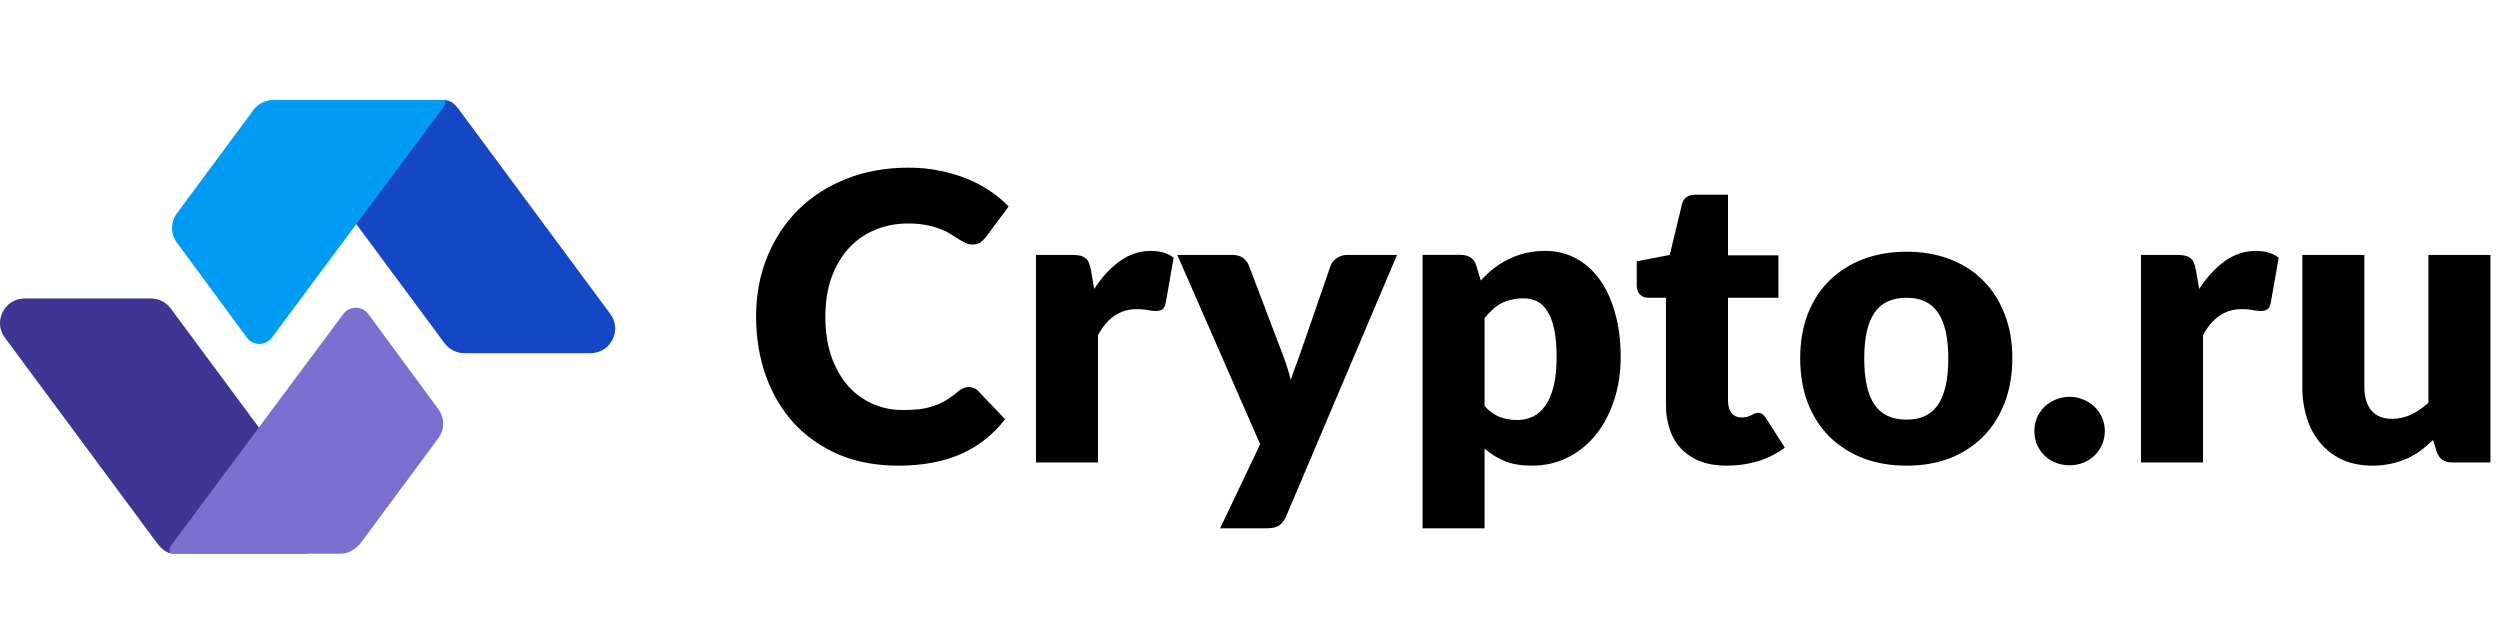
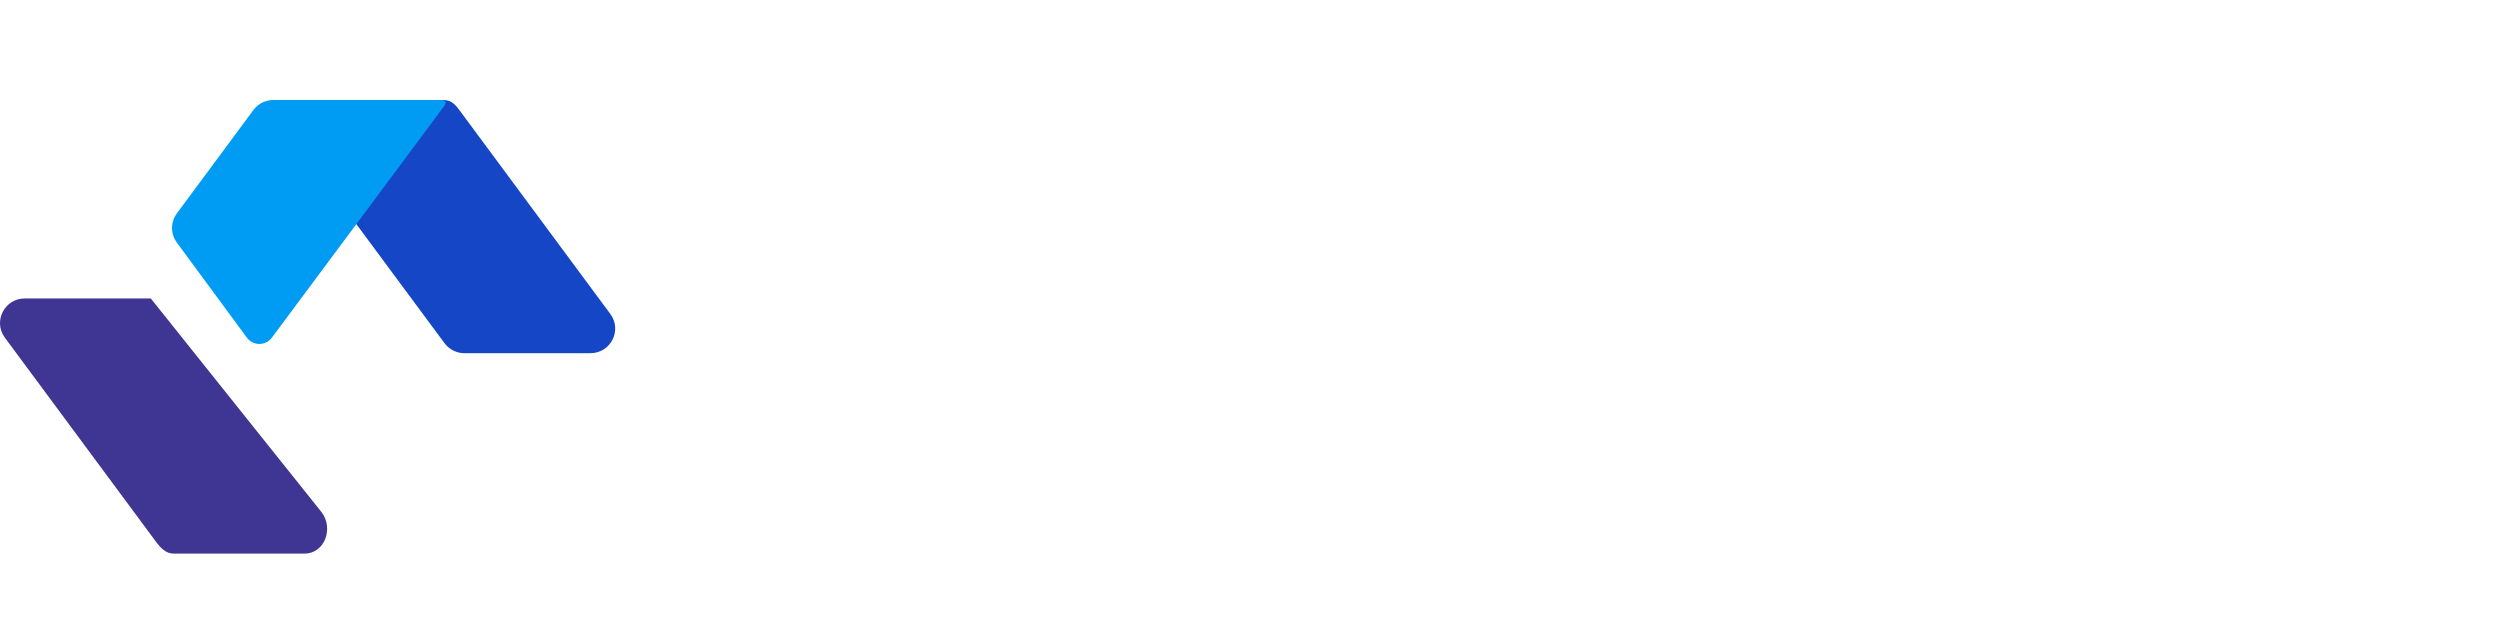
<svg xmlns="http://www.w3.org/2000/svg" width="125" height="32" viewBox="0 0 125 32" fill="none">
  <path d="M14.673 6.96C14.071 6.148 14.655 5 15.67 5H22.149C22.542 5 22.733 5.186 22.966 5.501L30.517 15.699C31.119 16.512 30.536 17.659 29.52 17.659H23.222C23.028 17.66 22.837 17.614 22.664 17.527C22.491 17.44 22.34 17.314 22.225 17.158L14.672 6.96L14.673 6.96Z" fill="#1546C6" />
-   <path d="M16.088 25.621C16.689 26.433 16.233 27.68 15.219 27.68H8.683C8.289 27.68 8.028 27.395 7.794 27.08L0.243 16.883C-0.359 16.07 0.225 14.922 1.24 14.922H7.539C7.933 14.922 8.303 15.108 8.537 15.423L16.088 25.621Z" fill="#3F3593" />
+   <path d="M16.088 25.621C16.689 26.433 16.233 27.68 15.219 27.68H8.683C8.289 27.68 8.028 27.395 7.794 27.08L0.243 16.883C-0.359 16.07 0.225 14.922 1.24 14.922H7.539L16.088 25.621Z" fill="#3F3593" />
  <path d="M12.67 5.501C12.786 5.345 12.936 5.219 13.109 5.132C13.282 5.045 13.473 5 13.667 5H22.061C22.415 5 22.238 5.264 22.238 5.264L13.593 16.884C13.52 16.982 13.424 17.062 13.314 17.116C13.204 17.171 13.082 17.198 12.96 17.197C12.837 17.195 12.716 17.165 12.607 17.108C12.498 17.051 12.405 16.969 12.334 16.868L8.841 12.127C8.685 11.916 8.601 11.661 8.602 11.398C8.602 11.136 8.686 10.881 8.843 10.67L12.67 5.502V5.501Z" fill="#009CF3" />
-   <path d="M18.088 27.083C17.855 27.398 17.471 27.683 17.078 27.683H8.683C8.329 27.683 8.52 27.32 8.52 27.32L17.165 15.7C17.239 15.601 17.334 15.521 17.445 15.467C17.555 15.413 17.676 15.385 17.799 15.387C17.922 15.388 18.043 15.419 18.151 15.476C18.26 15.533 18.354 15.615 18.425 15.716L21.918 20.457C22.073 20.668 22.157 20.923 22.157 21.186C22.157 21.448 22.072 21.703 21.916 21.914L18.088 27.082L18.088 27.083Z" fill="#7B6FCF" />
-   <path d="M48.442 19.351C48.525 19.351 48.606 19.368 48.682 19.4C48.769 19.432 48.848 19.483 48.912 19.55L50.253 20.961C49.676 21.721 48.915 22.32 48.042 22.703C47.161 23.09 46.117 23.283 44.909 23.283C43.802 23.283 42.808 23.096 41.927 22.723C41.053 22.342 40.309 21.822 39.696 21.162C39.089 20.495 38.622 19.707 38.295 18.8C37.968 17.886 37.805 16.895 37.805 15.828C37.805 14.741 37.992 13.743 38.365 12.836C38.739 11.922 39.259 11.135 39.926 10.475C40.6 9.814 41.404 9.3 42.338 8.933C43.272 8.567 44.303 8.383 45.43 8.383C45.977 8.383 46.49 8.433 46.971 8.533C47.457 8.627 47.911 8.76 48.331 8.933C48.752 9.1 49.139 9.303 49.492 9.544C49.834 9.768 50.15 10.03 50.433 10.325L49.292 11.855C49.216 11.952 49.128 12.039 49.032 12.116C48.932 12.189 48.792 12.225 48.612 12.225C48.492 12.225 48.378 12.2 48.272 12.146C48.156 12.087 48.042 12.024 47.931 11.956C47.8 11.868 47.667 11.785 47.531 11.705C47.371 11.602 47.2 11.518 47.021 11.455C46.798 11.366 46.566 11.299 46.33 11.255C46.027 11.198 45.718 11.171 45.41 11.175C44.796 11.175 44.235 11.285 43.728 11.505C43.228 11.714 42.78 12.032 42.418 12.436C42.058 12.836 41.774 13.323 41.567 13.897C41.367 14.471 41.267 15.114 41.267 15.828C41.267 16.575 41.367 17.239 41.567 17.819C41.774 18.4 42.051 18.89 42.398 19.291C42.739 19.675 43.159 19.982 43.629 20.191C44.095 20.398 44.596 20.501 45.13 20.501C45.436 20.501 45.717 20.488 45.97 20.461C46.208 20.431 46.443 20.378 46.67 20.301C46.891 20.227 47.097 20.134 47.291 20.021C47.491 19.901 47.691 19.754 47.891 19.58C47.971 19.514 48.058 19.46 48.151 19.42C48.242 19.375 48.341 19.351 48.442 19.351ZM51.798 23.123V12.746H53.639C53.793 12.746 53.92 12.759 54.02 12.786C54.126 12.813 54.213 12.856 54.28 12.916C54.355 12.971 54.411 13.048 54.44 13.136C54.48 13.23 54.514 13.343 54.54 13.476L54.711 14.447C55.091 13.86 55.517 13.396 55.991 13.056C56.465 12.716 56.982 12.546 57.542 12.546C58.016 12.546 58.396 12.659 58.683 12.886L58.283 15.167C58.256 15.308 58.203 15.407 58.122 15.467C58.042 15.521 57.936 15.548 57.802 15.548C57.689 15.548 57.556 15.535 57.402 15.508C57.211 15.471 57.016 15.454 56.822 15.458C56.008 15.458 55.367 15.892 54.9 16.759V23.123H51.798ZM64.308 25.815C64.215 26.021 64.101 26.171 63.968 26.265C63.835 26.365 63.621 26.415 63.328 26.415H61.006L63.008 22.212L58.865 12.746H61.607C61.847 12.746 62.033 12.799 62.167 12.906C62.3 13.013 62.394 13.139 62.447 13.287L64.148 17.759C64.308 18.172 64.438 18.586 64.538 19C64.605 18.787 64.678 18.577 64.758 18.369C64.838 18.163 64.915 17.953 64.989 17.739L66.53 13.286C66.583 13.133 66.687 13.006 66.84 12.906C67 12.799 67.17 12.746 67.35 12.746H69.852L64.308 25.815ZM71.127 26.415V12.745H73.048C73.242 12.745 73.402 12.789 73.529 12.875C73.662 12.962 73.756 13.092 73.809 13.266L74.039 14.026C74.239 13.806 74.453 13.606 74.68 13.425C74.91 13.247 75.158 13.093 75.42 12.965C75.691 12.83 75.976 12.726 76.27 12.655C76.599 12.58 76.934 12.543 77.271 12.546C77.793 12.541 78.309 12.664 78.772 12.905C79.232 13.146 79.629 13.493 79.963 13.946C80.297 14.4 80.557 14.957 80.744 15.617C80.937 16.271 81.034 17.015 81.034 17.848C81.034 18.63 80.924 19.35 80.704 20.01C80.49 20.671 80.186 21.244 79.793 21.732C79.416 22.21 78.937 22.6 78.392 22.872C77.851 23.145 77.251 23.282 76.591 23.282C76.05 23.282 75.597 23.205 75.23 23.052C74.865 22.9 74.527 22.691 74.229 22.431V26.415L71.127 26.415ZM76.19 14.917C75.981 14.915 75.773 14.939 75.57 14.987C75.393 15.026 75.222 15.087 75.06 15.168C74.906 15.247 74.763 15.351 74.629 15.478C74.486 15.608 74.353 15.749 74.229 15.898V20.301C74.463 20.561 74.716 20.744 74.99 20.851C75.265 20.951 75.557 21.002 75.85 21.001C76.123 21.005 76.393 20.947 76.641 20.832C76.881 20.718 77.088 20.538 77.261 20.291C77.442 20.038 77.582 19.711 77.682 19.311C77.782 18.91 77.831 18.423 77.831 17.849C77.831 17.302 77.791 16.842 77.711 16.468C77.631 16.095 77.518 15.795 77.371 15.568C77.231 15.334 77.061 15.167 76.861 15.068C76.652 14.966 76.423 14.914 76.19 14.917ZM86.34 23.283C85.846 23.283 85.409 23.213 85.029 23.073C84.673 22.938 84.349 22.73 84.078 22.462C83.819 22.186 83.622 21.859 83.498 21.502C83.36 21.099 83.292 20.676 83.298 20.25V14.888H82.417C82.266 14.891 82.12 14.837 82.007 14.737C81.893 14.631 81.837 14.477 81.837 14.277V13.066L83.488 12.746L84.098 10.214C84.178 9.894 84.405 9.734 84.778 9.734H86.4V12.766H88.921V14.888H86.4V20.041C86.4 20.281 86.456 20.481 86.57 20.641C86.69 20.795 86.86 20.872 87.08 20.872C87.194 20.872 87.287 20.861 87.36 20.841C87.44 20.815 87.507 20.788 87.56 20.761C87.62 20.728 87.674 20.701 87.72 20.681C87.776 20.654 87.838 20.64 87.901 20.641C87.994 20.641 88.068 20.664 88.121 20.712C88.181 20.751 88.241 20.818 88.301 20.912L89.241 22.382C88.834 22.686 88.377 22.916 87.891 23.063C87.387 23.21 86.865 23.284 86.34 23.283ZM95.333 12.586C96.121 12.586 96.838 12.71 97.485 12.956C98.132 13.203 98.686 13.556 99.146 14.017C99.613 14.477 99.973 15.037 100.227 15.698C100.487 16.352 100.617 17.089 100.617 17.909C100.617 18.737 100.487 19.484 100.227 20.151C99.973 20.812 99.613 21.375 99.146 21.842C98.673 22.311 98.107 22.675 97.485 22.913C96.838 23.16 96.121 23.283 95.333 23.283C94.54 23.283 93.816 23.16 93.162 22.913C92.535 22.672 91.964 22.308 91.481 21.842C91.014 21.375 90.65 20.812 90.39 20.151C90.137 19.484 90.01 18.737 90.01 17.909C90.01 17.089 90.137 16.352 90.39 15.698C90.65 15.037 91.014 14.477 91.481 14.017C91.963 13.552 92.535 13.191 93.162 12.956C93.816 12.71 94.54 12.586 95.333 12.586V12.586ZM95.333 20.981C96.047 20.981 96.571 20.732 96.904 20.23C97.245 19.724 97.415 18.957 97.415 17.93C97.415 16.902 97.245 16.138 96.904 15.638C96.571 15.137 96.047 14.888 95.333 14.888C94.6 14.888 94.063 15.137 93.722 15.638C93.382 16.138 93.212 16.902 93.212 17.93C93.212 18.956 93.382 19.724 93.722 20.23C94.063 20.732 94.6 20.981 95.333 20.981ZM101.719 21.552C101.719 21.312 101.762 21.088 101.849 20.881C101.943 20.675 102.066 20.494 102.22 20.341C102.38 20.187 102.566 20.067 102.78 19.981C103.001 19.886 103.24 19.838 103.48 19.841C103.727 19.841 103.957 19.887 104.171 19.981C104.384 20.067 104.571 20.187 104.731 20.341C104.891 20.495 105.015 20.675 105.101 20.881C105.195 21.088 105.242 21.312 105.242 21.552C105.242 21.792 105.195 22.019 105.101 22.232C105.015 22.438 104.891 22.619 104.731 22.773C104.569 22.928 104.379 23.05 104.171 23.133C103.957 23.22 103.727 23.263 103.48 23.263C103.227 23.263 102.994 23.22 102.78 23.133C102.572 23.05 102.382 22.928 102.22 22.773C102.064 22.617 101.939 22.434 101.849 22.233C101.762 22.016 101.718 21.785 101.719 21.552ZM107.049 23.123V12.746H108.89C109.044 12.746 109.171 12.759 109.271 12.786C109.377 12.813 109.464 12.856 109.531 12.916C109.606 12.971 109.661 13.048 109.691 13.136C109.731 13.23 109.764 13.343 109.791 13.476L109.961 14.447C110.342 13.86 110.768 13.396 111.242 13.056C111.715 12.716 112.233 12.546 112.793 12.546C113.267 12.546 113.647 12.659 113.934 12.886L113.533 15.167C113.507 15.308 113.453 15.407 113.373 15.467C113.293 15.521 113.187 15.548 113.053 15.548C112.939 15.548 112.806 15.535 112.653 15.508C112.462 15.471 112.267 15.454 112.072 15.458C111.258 15.458 110.618 15.892 110.151 16.759V23.123H107.049ZM118.218 12.746V19.33C118.218 19.844 118.335 20.241 118.568 20.521C118.802 20.801 119.145 20.941 119.599 20.941C119.928 20.944 120.253 20.872 120.55 20.732C120.868 20.579 121.161 20.38 121.42 20.141V12.746H124.522V23.123H122.601C122.214 23.123 121.961 22.949 121.841 22.602L121.65 22.002C121.45 22.196 121.244 22.372 121.03 22.533C120.813 22.688 120.582 22.822 120.34 22.933C120.089 23.043 119.827 23.127 119.559 23.183C119.257 23.252 118.948 23.285 118.639 23.283C118.071 23.283 117.568 23.186 117.127 22.992C116.704 22.8 116.328 22.516 116.027 22.162C115.719 21.794 115.488 21.369 115.346 20.911C115.188 20.399 115.111 19.866 115.116 19.33V12.746H118.218Z" fill="black" />
</svg>